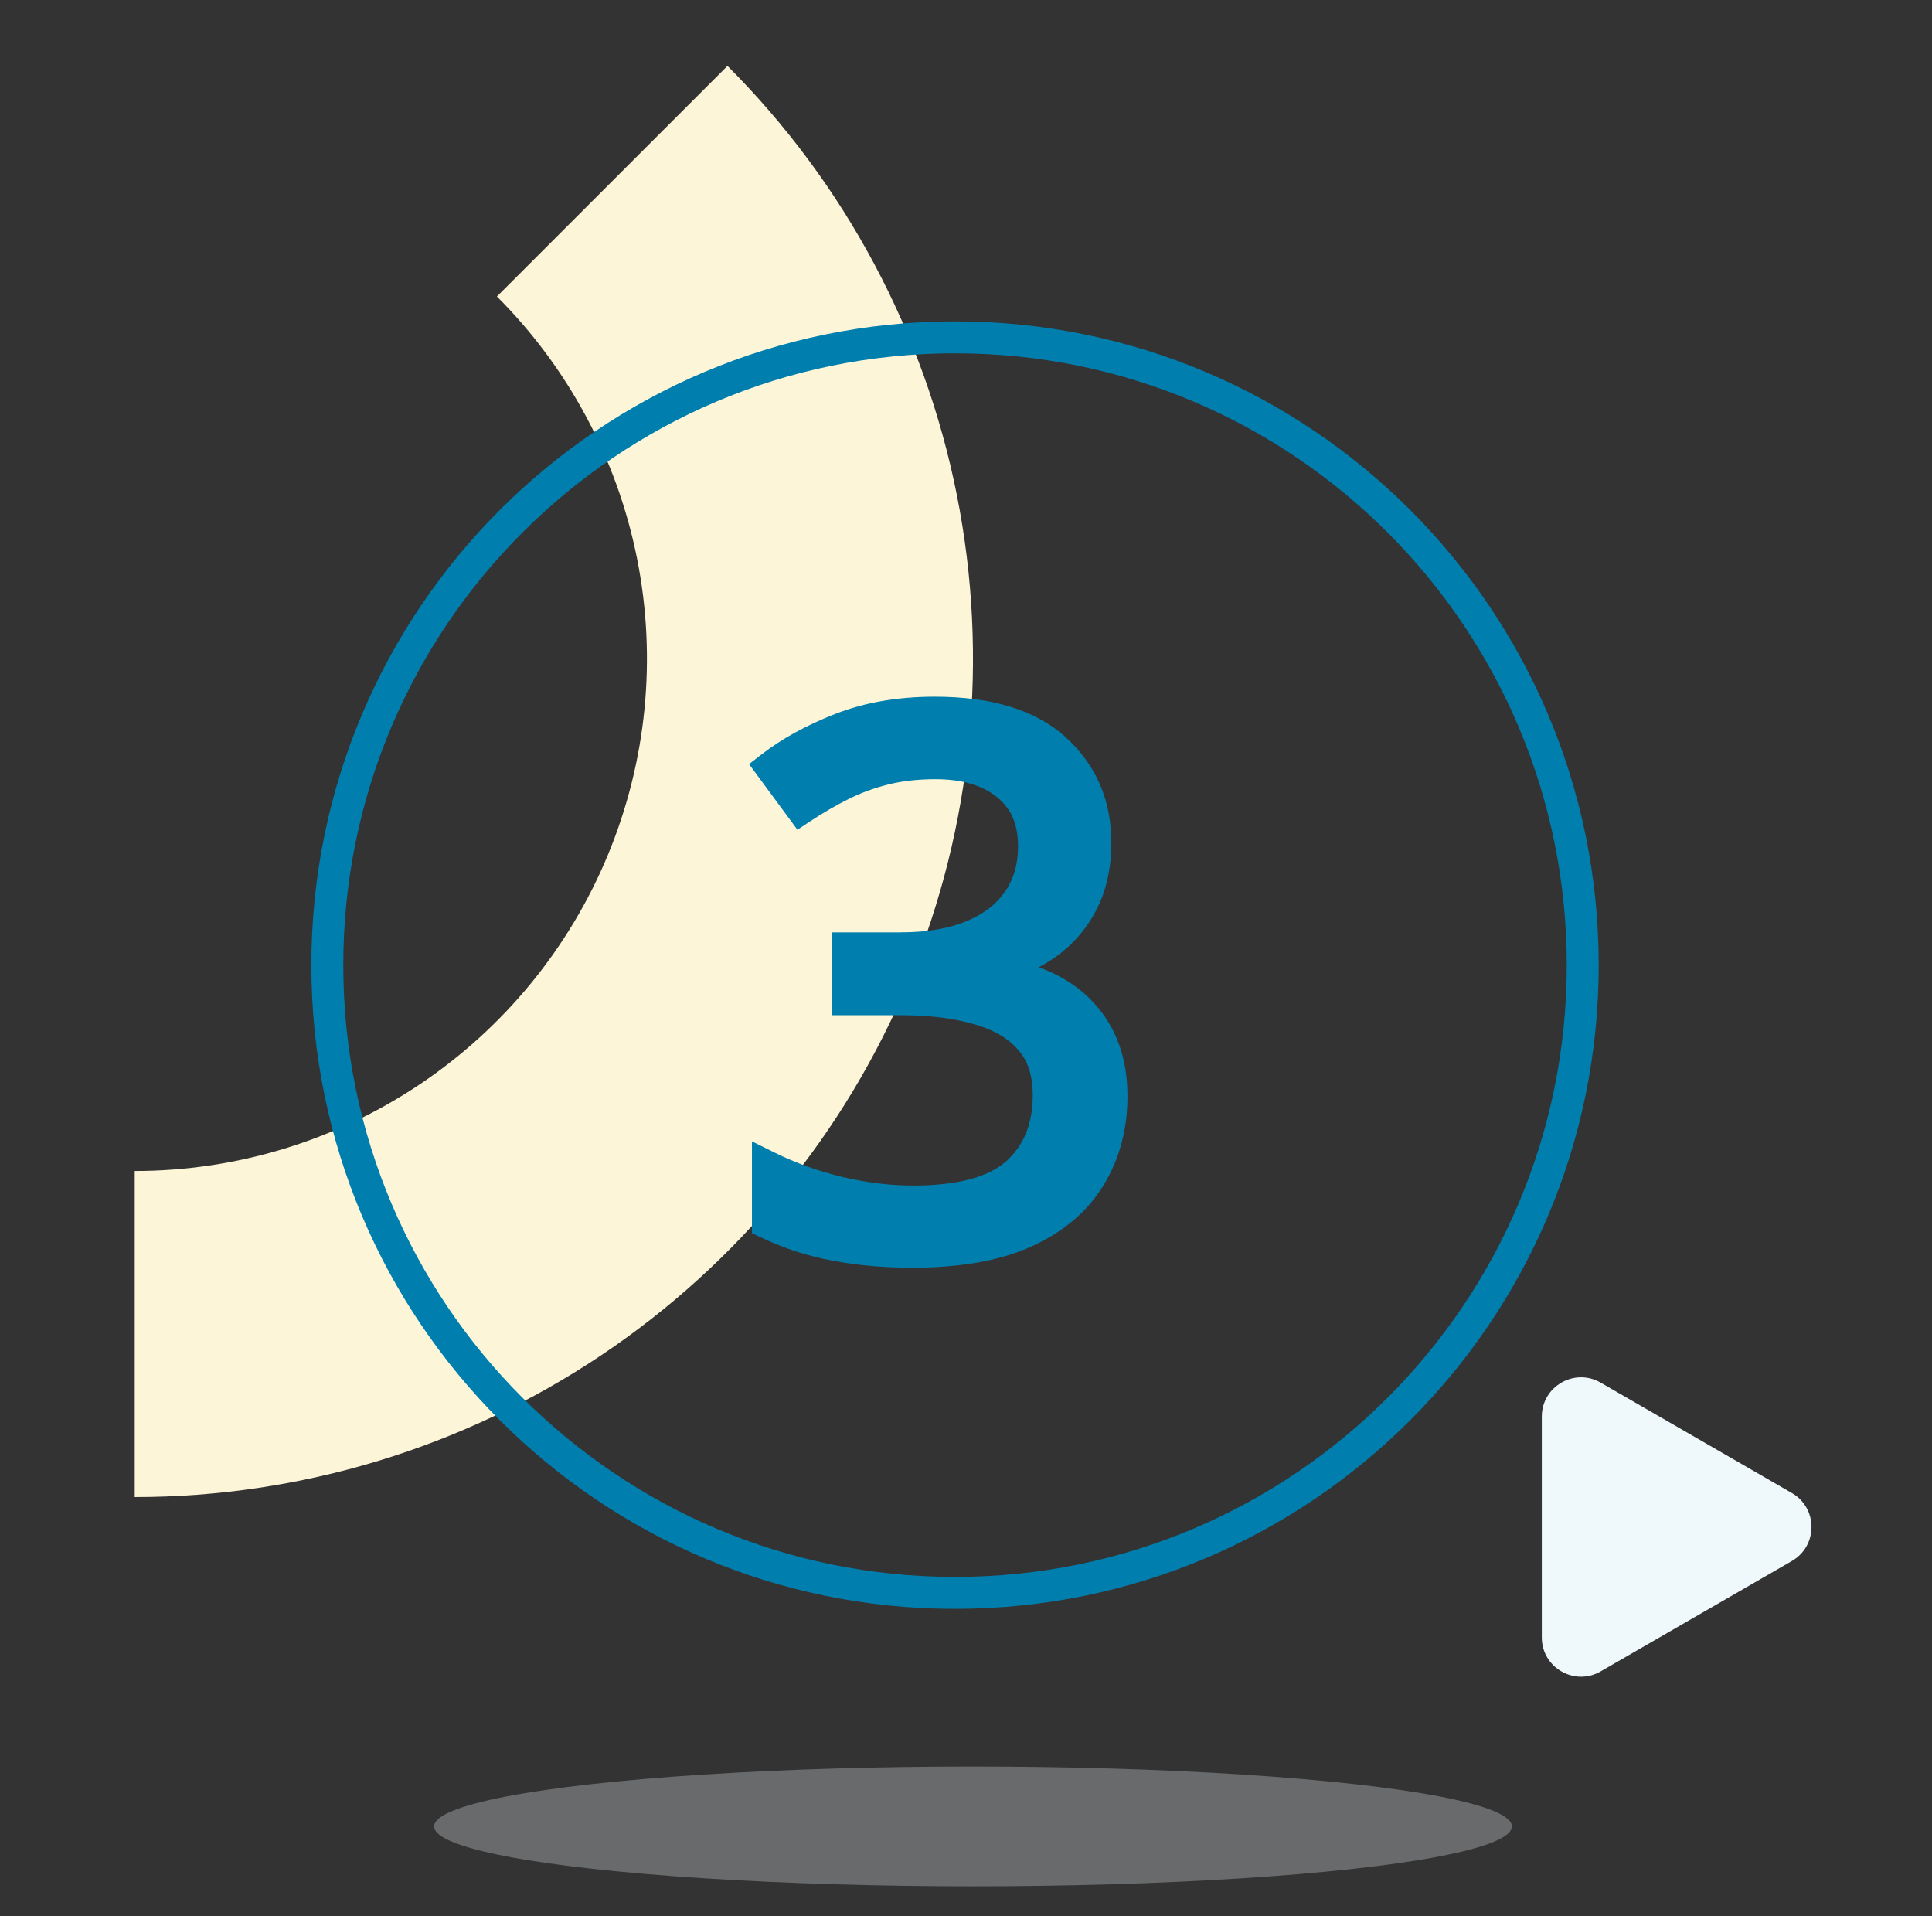
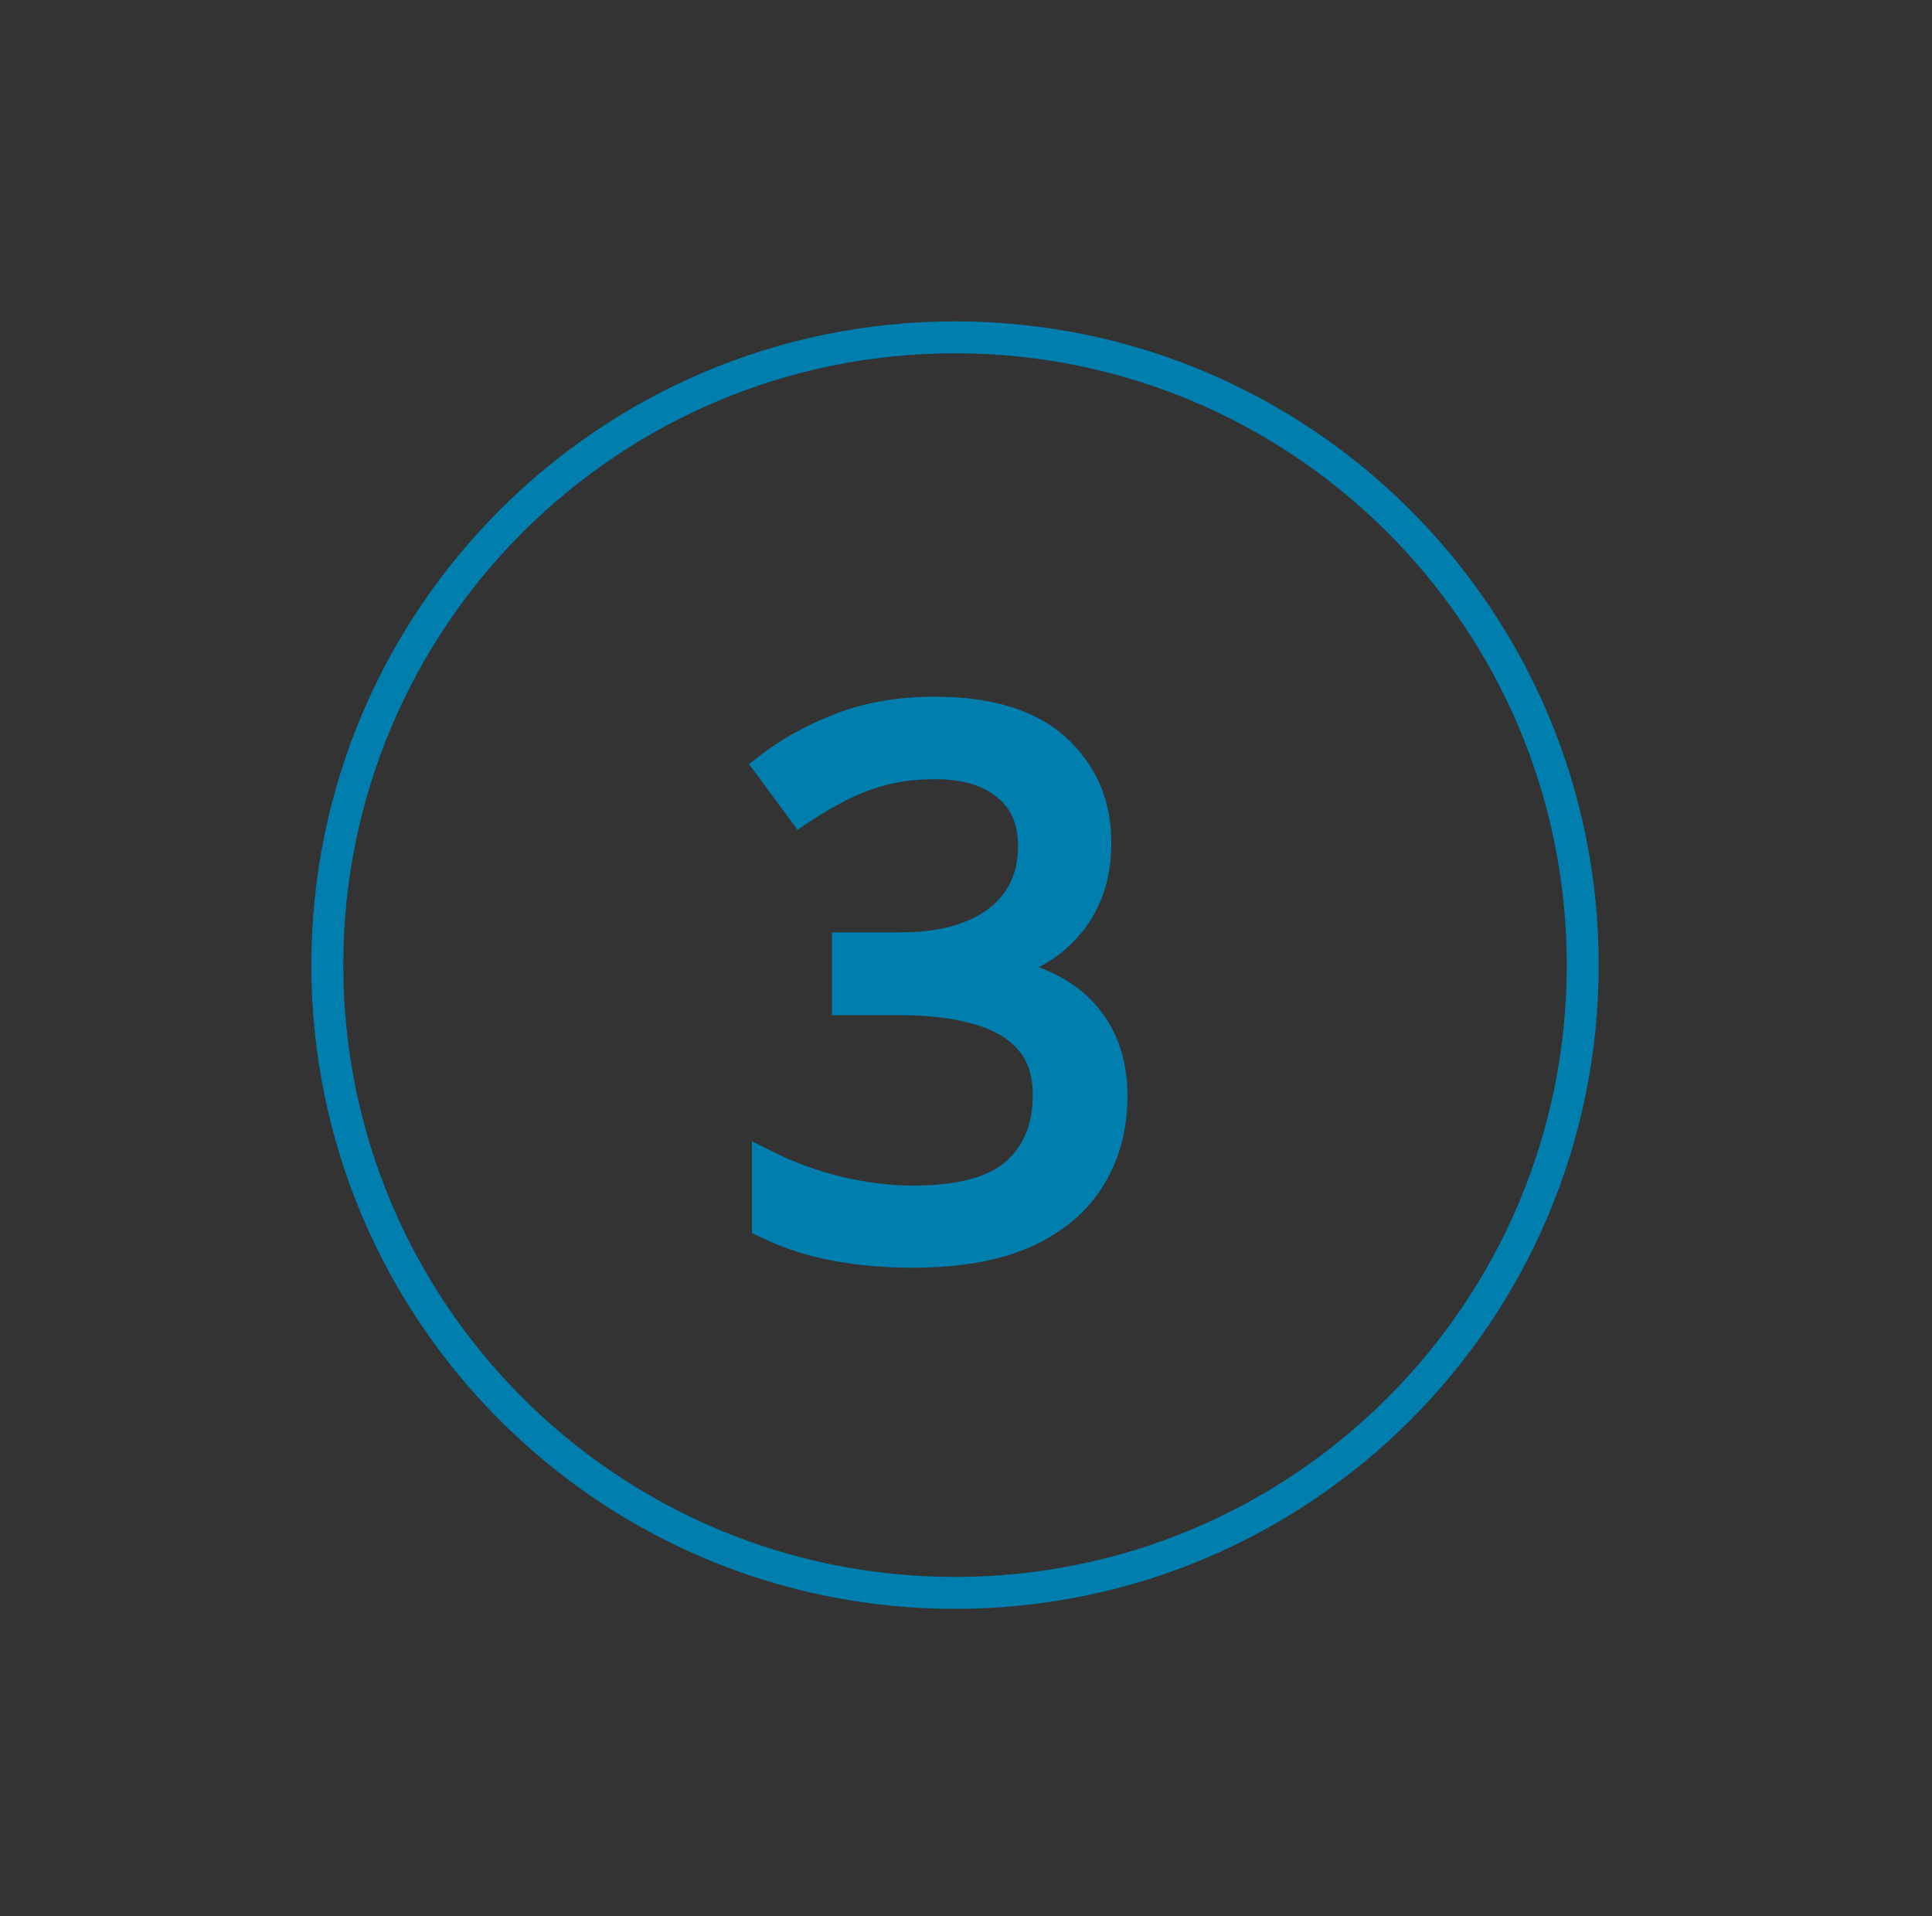
<svg xmlns="http://www.w3.org/2000/svg" fill="none" height="120" viewBox="0 0 121 120" width="121">
  <rect x="0" y="0" width="121" height="120" fill="#333333" stroke="none" />
  <g clip-path="url(#clip0_494_5217)">
-     <ellipse cx="33.75" cy="3.75" fill="#E6E9EC" opacity="0.3" rx="33.75" ry="3.75" transform="matrix(-1 0 0 1 94.688 110.625)" />
-     <path d="M112.224 93.497C113.862 94.443 113.862 96.807 112.224 97.753L100.248 104.667C98.61 105.613 96.562 104.431 96.562 102.54L96.562 88.71C96.562 86.819 98.61 85.637 100.248 86.583L112.224 93.497Z" fill="#EFF8FB" />
-     <path d="M8.438 93.75C18.821 93.75 28.971 90.671 37.605 84.902C46.239 79.133 52.968 70.934 56.941 61.341C60.915 51.748 61.955 41.192 59.929 31.008C57.903 20.824 52.903 11.469 45.561 4.127L31.122 18.566C35.608 23.052 38.663 28.768 39.901 34.992C41.139 41.214 40.504 47.665 38.076 53.526C35.648 59.388 31.536 64.399 26.26 67.924C20.985 71.449 14.782 73.33 8.438 73.33L8.438 93.75Z" fill="#FDF5D8" />
-   </g>
+     </g>
  <path d="M65.919 60.062C65.642 60.245 65.355 60.413 65.057 60.569C66.367 61.05 67.475 61.734 68.352 62.641C69.88 64.205 70.612 66.237 70.612 68.639C70.612 70.703 70.122 72.571 69.119 74.212C68.113 75.88 66.581 77.155 64.591 78.061L64.587 78.063C62.588 78.964 60.092 79.387 57.146 79.387C55.356 79.387 53.684 79.24 52.132 78.943C50.58 78.657 49.089 78.173 47.663 77.492L47.094 77.22V71.476L48.538 72.189C49.828 72.828 51.238 73.335 52.773 73.708C54.307 74.066 55.779 74.242 57.191 74.242C60.093 74.242 61.955 73.662 63.016 72.722C64.103 71.744 64.681 70.401 64.681 68.571C64.681 67.329 64.358 66.434 63.801 65.788L63.795 65.781L63.789 65.774C63.213 65.08 62.341 64.527 61.09 64.163L61.078 64.16C59.821 63.777 58.263 63.574 56.382 63.574H52.103V58.385H56.405C58.094 58.385 59.466 58.136 60.553 57.677C61.652 57.214 62.429 56.591 62.946 55.834L62.948 55.831C63.479 55.059 63.76 54.132 63.76 53.006C63.76 51.59 63.302 50.618 62.468 49.942L62.462 49.937C61.584 49.213 60.329 48.795 58.584 48.795C57.483 48.795 56.503 48.908 55.637 49.124C54.745 49.347 53.916 49.652 53.146 50.037C52.346 50.437 51.542 50.903 50.734 51.437L49.942 51.961L46.912 47.849L47.684 47.252C48.972 46.253 50.52 45.409 52.312 44.707C54.169 43.981 56.25 43.628 58.539 43.628C62.025 43.628 64.826 44.42 66.759 46.18C68.654 47.906 69.601 50.125 69.601 52.759C69.601 54.356 69.291 55.795 68.632 57.044C67.986 58.269 67.08 59.276 65.927 60.056L65.919 60.062Z" fill="#007EAE" />
  <path clip-rule="evenodd" d="M59.812 98.75C80.972 98.75 98.125 81.597 98.125 60.438C98.125 39.278 80.972 22.125 59.812 22.125C38.653 22.125 21.5 39.278 21.5 60.438C21.5 81.597 38.653 98.75 59.812 98.75ZM59.812 100.75C82.076 100.75 100.125 82.701 100.125 60.438C100.125 38.173 82.076 20.125 59.812 20.125C37.548 20.125 19.5 38.173 19.5 60.438C19.5 82.701 37.548 100.75 59.812 100.75Z" fill="#007EAE" fill-rule="evenodd" />
  <defs>
    <clipPath id="clip0_494_5217">
      <rect fill="white" height="120" transform="matrix(-1 0 0 1 120.938 0)" width="120" />
    </clipPath>
  </defs>
</svg>